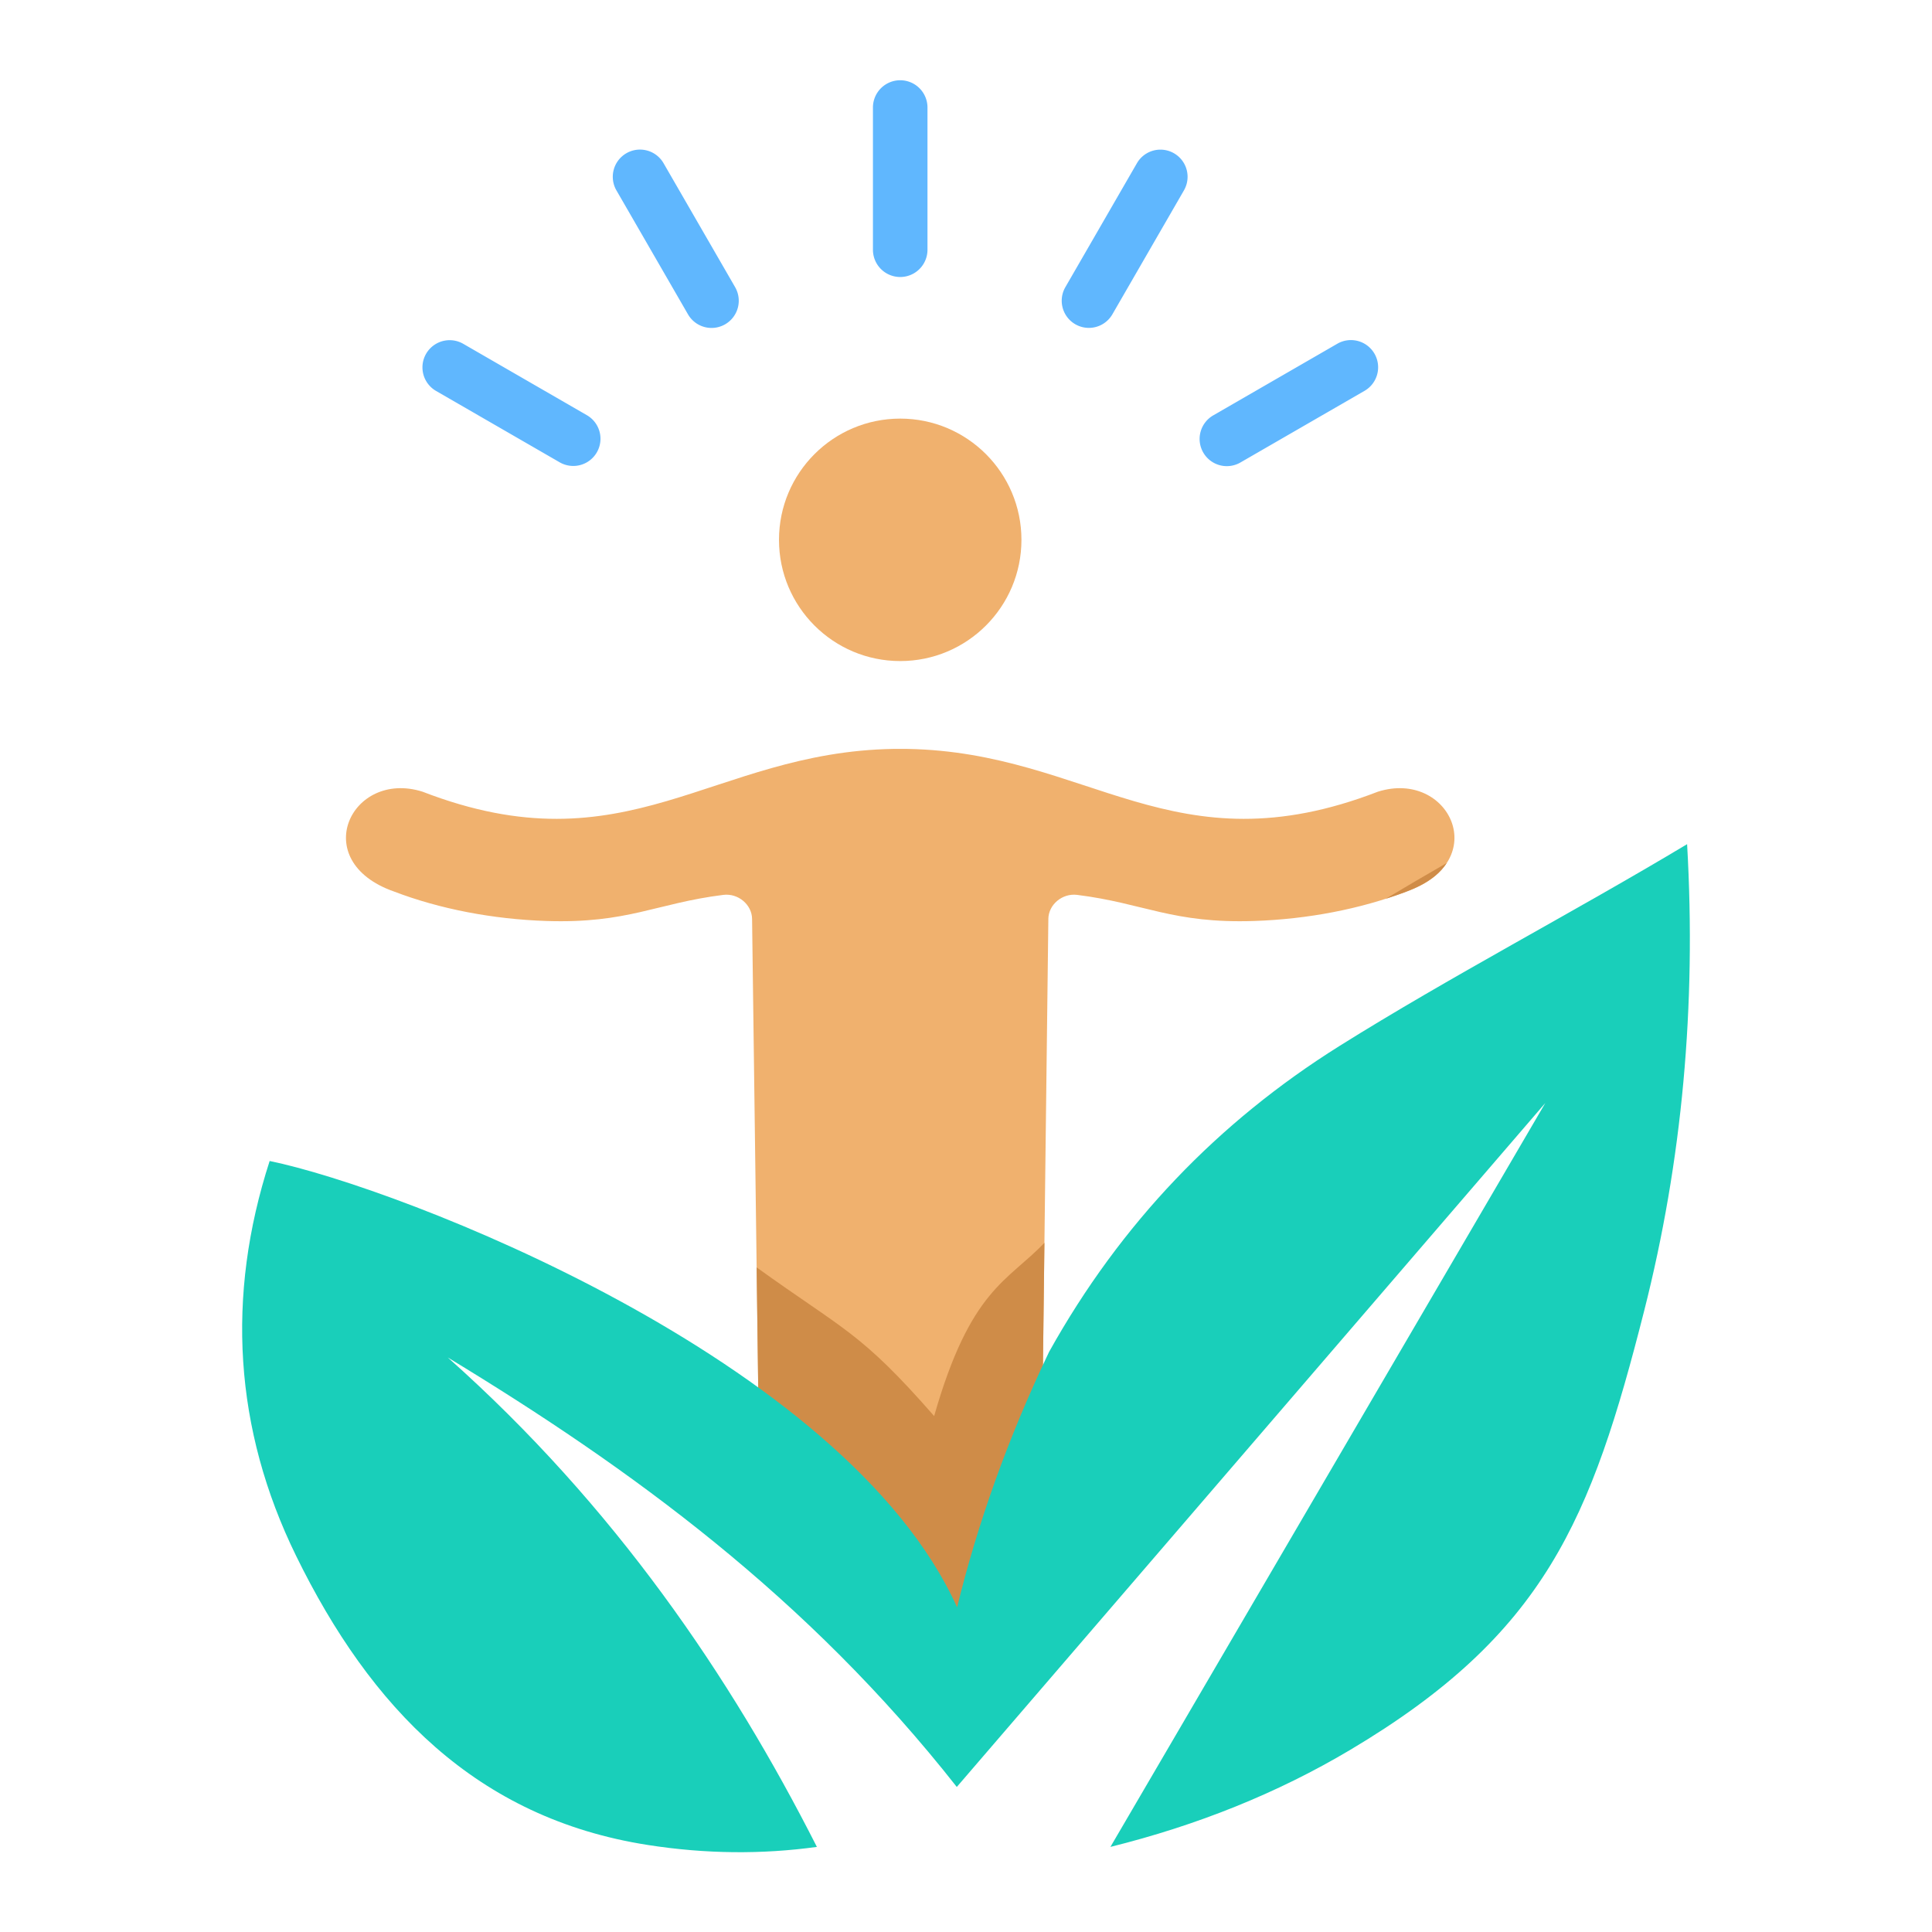
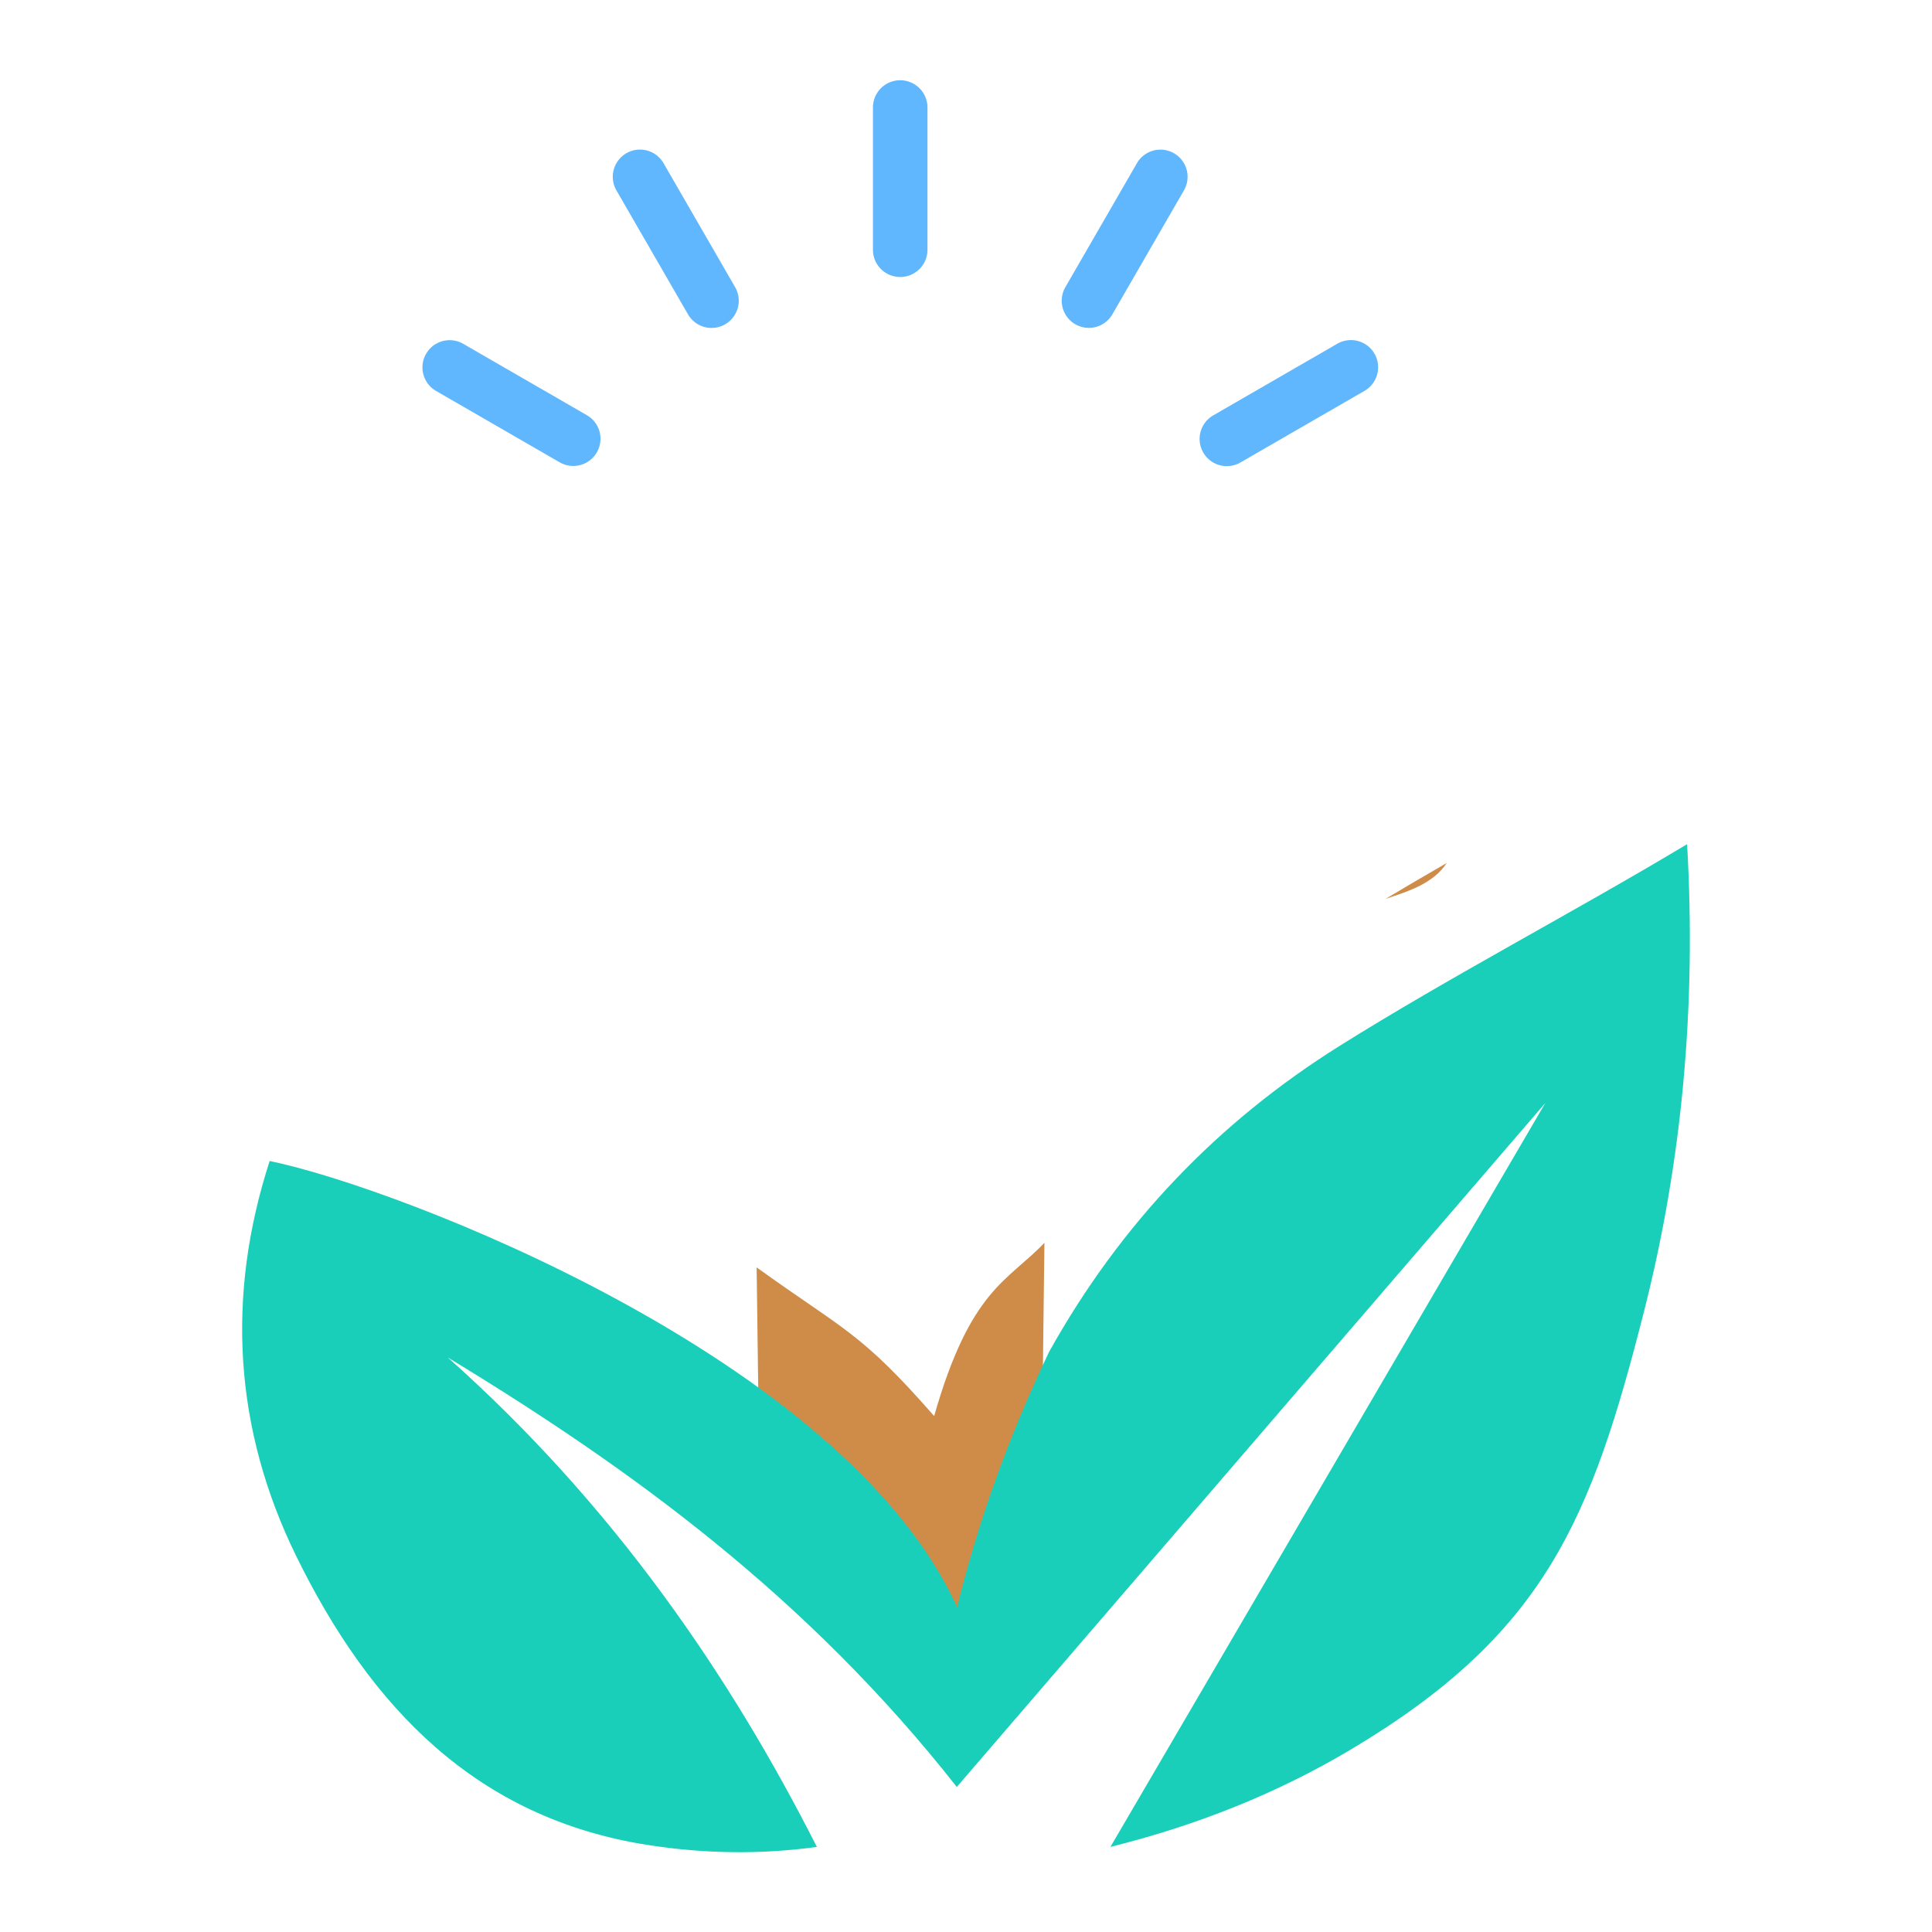
<svg xmlns="http://www.w3.org/2000/svg" version="1.1" width="512" height="512" x="0" y="0" viewBox="0 0 500 500" style="enable-background:new 0 0 512 512" xml:space="preserve" class="">
  <g>
    <g fill-rule="evenodd" clip-rule="evenodd">
-       <path fill="#f0b16e" d="M234.82 193.807v.01c47.119.842 68.798 31.558 121.803 11.063 18.453-5.8 29.807 17.96 7.382 25.837-11.898 4.549-25.63 7.173-39.437 7.632-21.107.702-28.439-4.582-45.796-6.752-3.887-.486-7.414 2.542-7.459 6.204l-2.093 172.632-29.158 24.186-43.333-37.041-2.093-159.777c-.048-3.666-3.574-6.69-7.459-6.204-17.357 2.17-24.689 7.453-45.796 6.752-13.807-.459-27.54-3.082-39.437-7.632-22.425-7.877-11.07-31.637 7.382-25.837 53.005 20.495 74.684-10.221 121.803-11.063v-.01zm-1.846-85.472c17.327 0 31.374 14.046 31.374 31.373s-14.046 31.374-31.374 31.374-31.373-14.046-31.373-31.374c0-17.327 14.046-31.373 31.373-31.373z" opacity="1" data-original="#f0b16e" />
      <path fill="#cf8c48" d="M374.418 223.342c-3.313 5.075-9.407 7.214-15.804 9.265 5.19-3.109 10.47-6.194 15.804-9.265zM270.296 321.64l-1.029 84.886-11.627 13.513-11.62 9.638c-15.529-19.47-32.152-36.416-49.547-51.578l-.656-50.102c22.755 16.388 26.844 16.653 45.941 38.475 9.409-32.932 19.03-34.835 28.538-44.832z" opacity="1" data-original="#cf8c48" class="" />
      <path fill="#19cfba" d="M211.409 477.977c-14.197 1.955-28.783 1.846-43.79-.504-44.334-6.944-71.761-35.566-90.994-74.83-16.061-32.787-18.153-67.233-6.841-102.18 33.219 6.802 148.829 51.109 177.911 115.503 5.238-21.397 12.961-43.382 23.806-66.103 18.538-33.279 43.775-59.498 75.126-79.149 28.424-17.817 60.649-34.638 89.992-52.244 2.412 41.86-1.286 82.063-11.096 120.711-13.735 54.109-25.637 83.689-76.122 113.704-18.854 11.209-39.571 19.507-62.025 25.09l112.556-192.53-152.317 177.016c-38.668-49.153-84.248-82.352-131.734-111.15 43.184 38.42 73.189 82.612 95.528 126.666z" opacity="1" data-original="#19cfba" />
      <path fill="#60b7fe" d="M225.917 27.709a7.058 7.058 0 0 1 14.114 0v37.04a7.058 7.058 0 0 1-14.114 0zM346.09 88.962a7.039 7.039 0 0 1 9.62 2.564 7.039 7.039 0 0 1-2.564 9.62l-32.077 18.52a7.04 7.04 0 1 1-7.056-12.184zm-51.863-46.709a7.026 7.026 0 0 1 12.184 7.002l-18.52 32.077a7.026 7.026 0 0 1-12.184-7.002zm-181.426 58.893a7.04 7.04 0 0 1 7.056-12.184l32.077 18.52a7.04 7.04 0 0 1-7.056 12.184zm46.736-51.864a7.039 7.039 0 0 1 2.564-9.62 7.039 7.039 0 0 1 9.62 2.564l18.52 32.077a7.039 7.039 0 0 1-2.564 9.62 7.039 7.039 0 0 1-9.62-2.564z" opacity="1" data-original="#60b7fe" />
    </g>
  </g>
</svg>